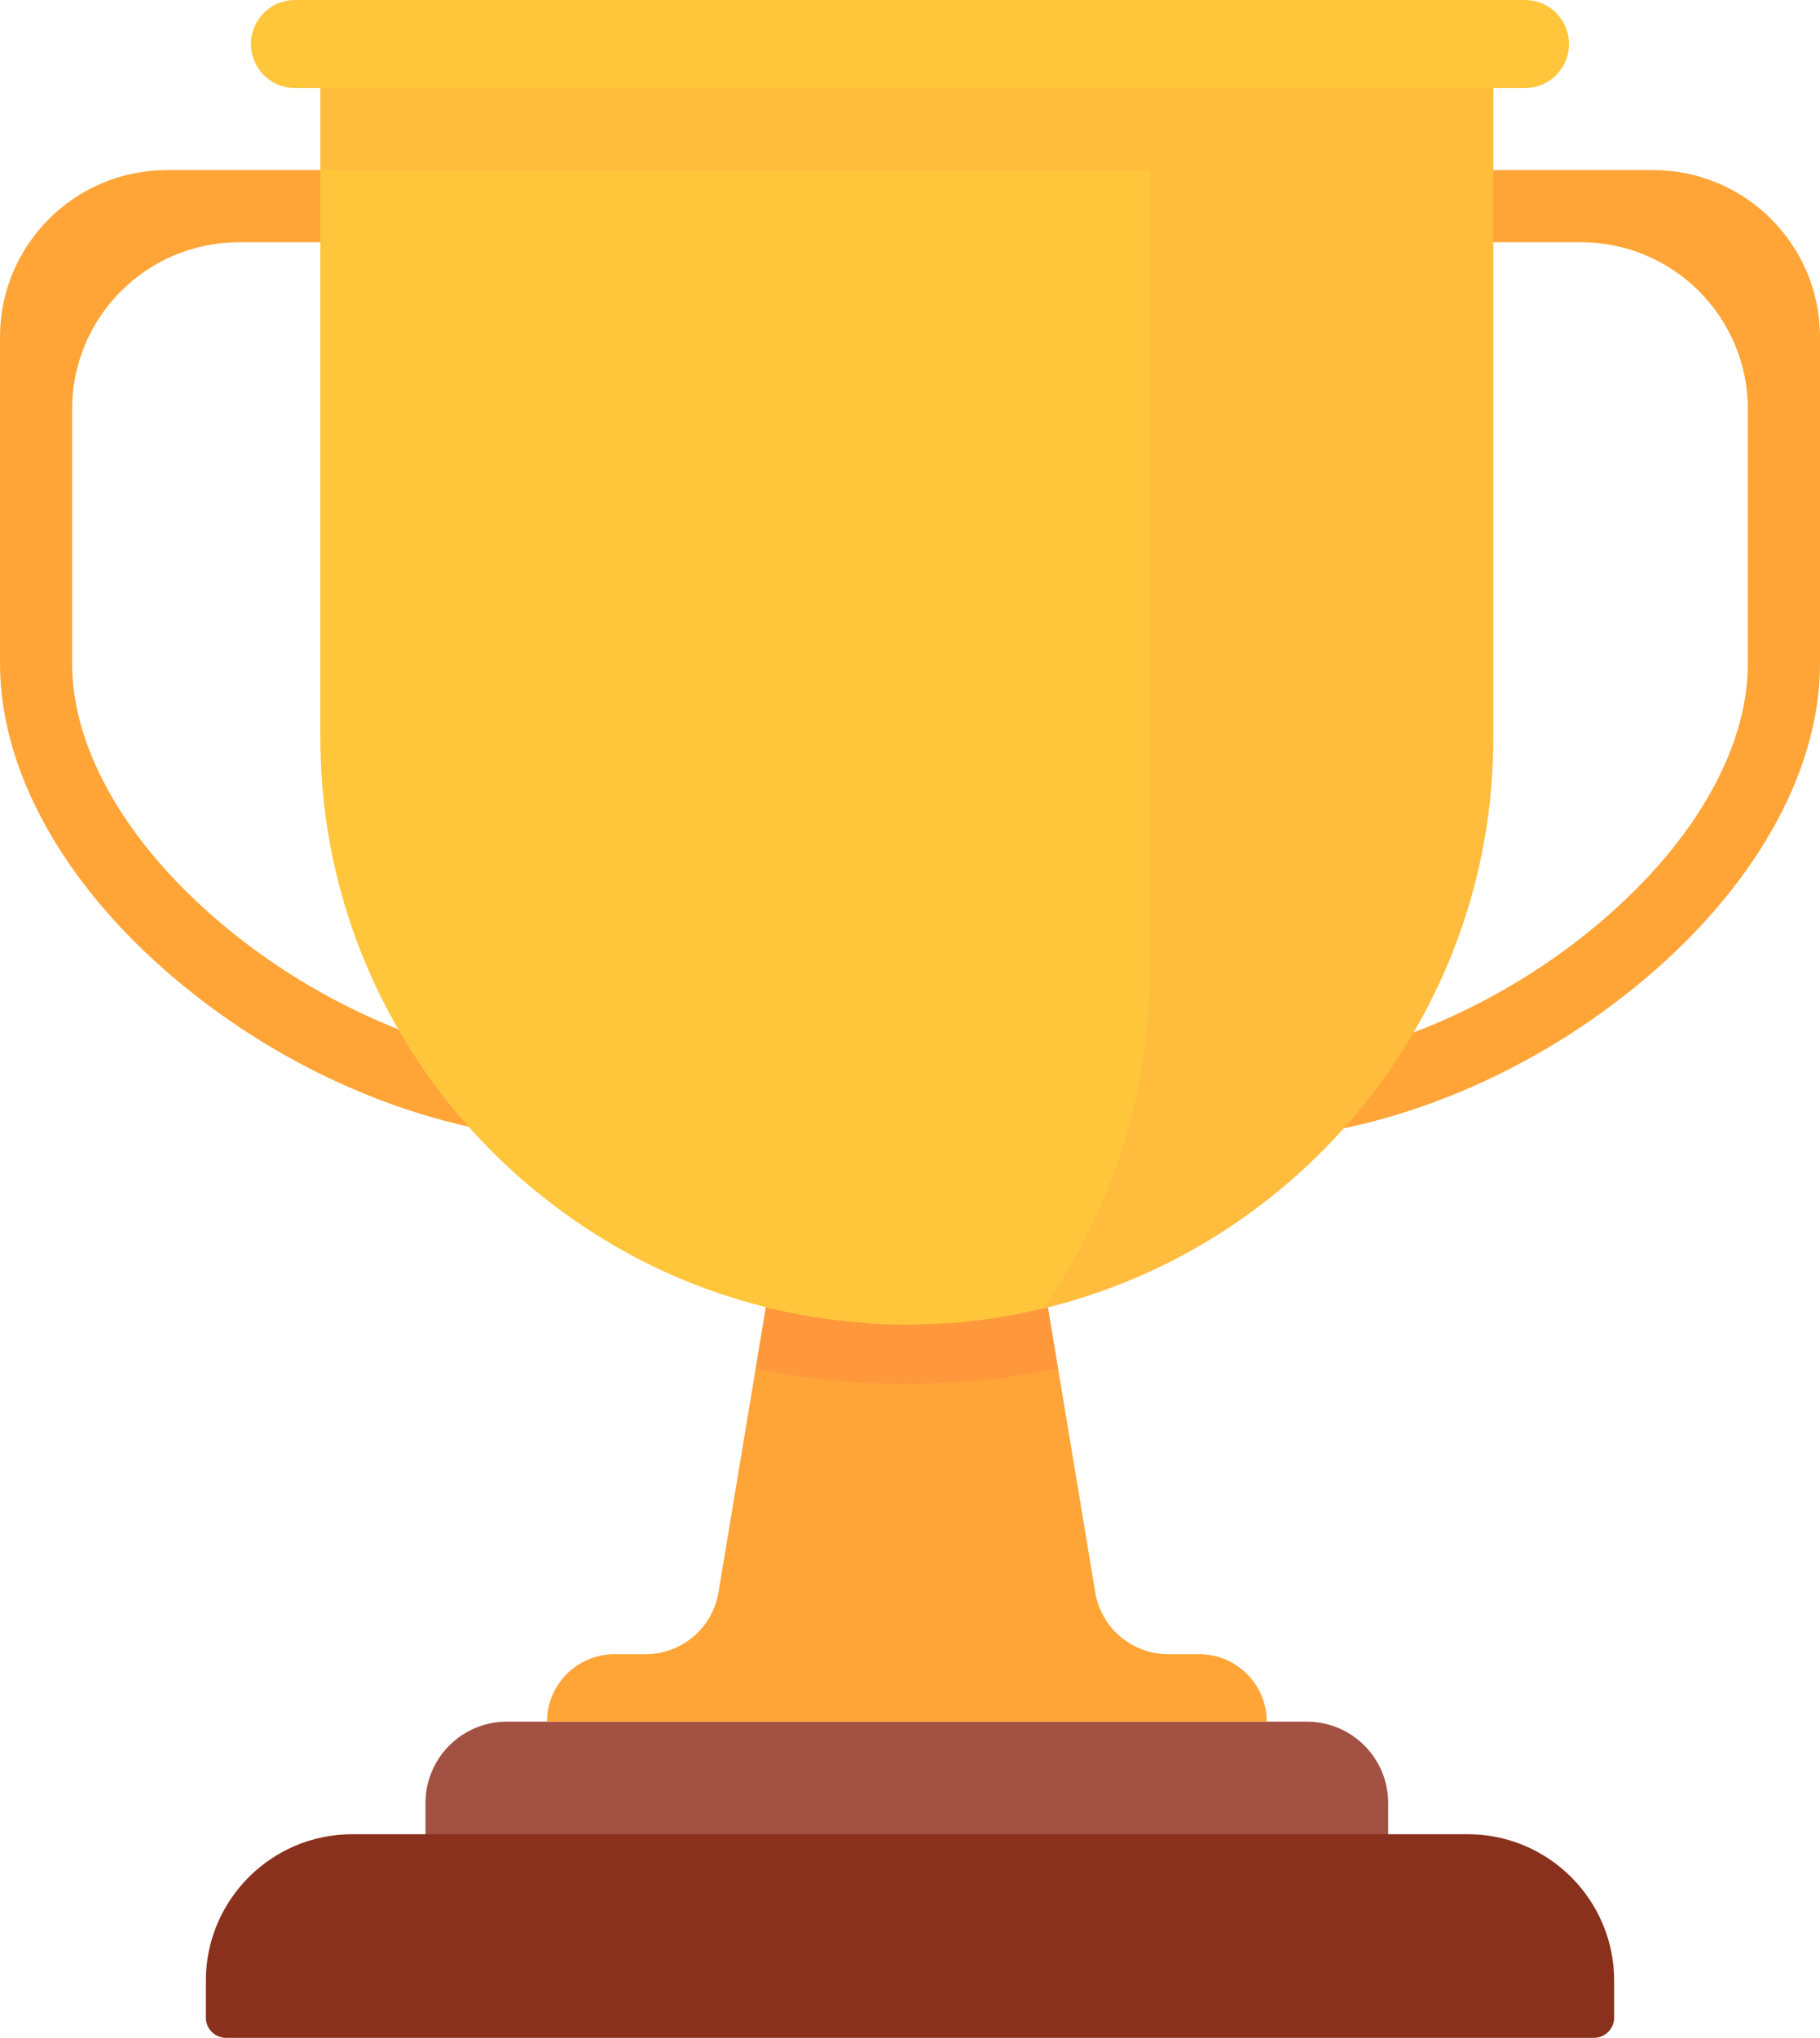
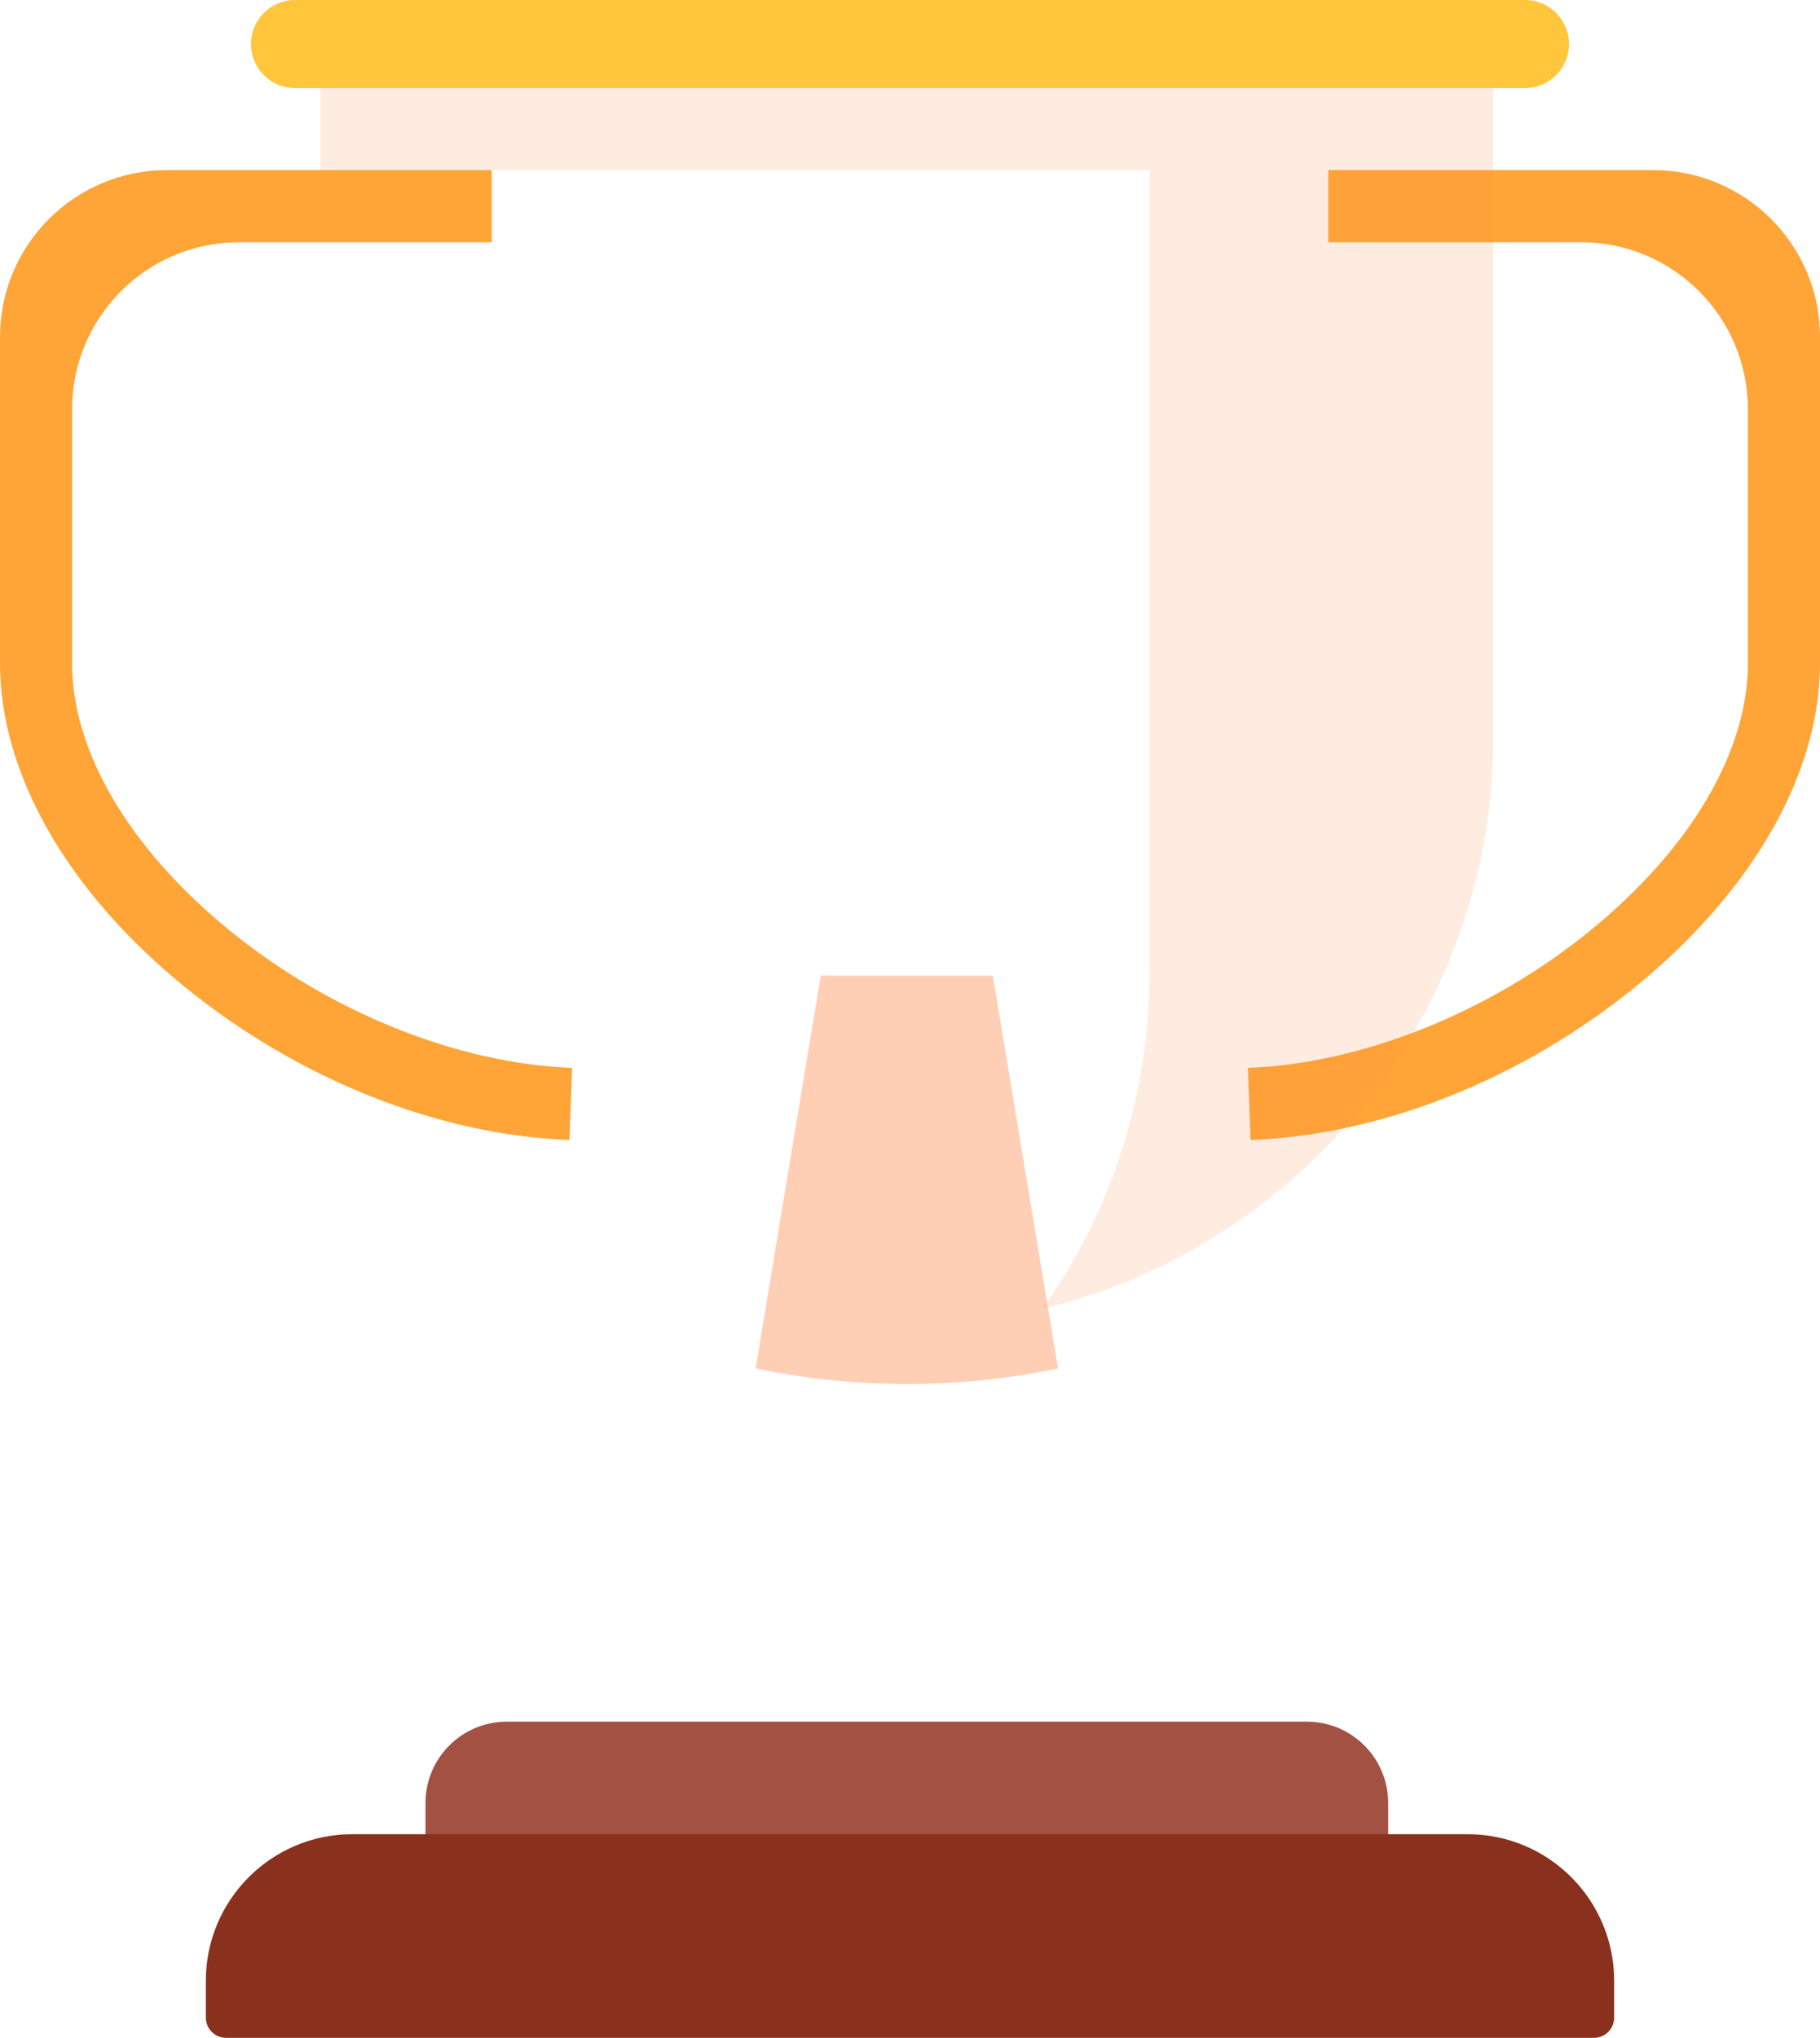
<svg xmlns="http://www.w3.org/2000/svg" id="Calque_2" data-name="Calque 2" viewBox="0 0 638.45 714.51">
  <defs>
    <style> .cls-1 { fill: #ffc63c; } .cls-2 { opacity: .39; } .cls-2, .cls-3 { fill: #ff8441; } .cls-4 { fill: #ffa538; } .cls-5 { fill: #a35143; } .cls-3 { opacity: .16; } .cls-6 { fill: #89311d; } </style>
  </defs>
  <g id="award">
    <g>
      <path class="cls-5" d="m458.44,603.64H177.79c-15.76,0-28.53,12.77-28.53,28.53v24.09h337.71v-24.09c0-15.76-12.77-28.53-28.53-28.53Z" />
      <path class="cls-6" d="m123.59,643.1h391.27c28.36,0,51.38,23.02,51.38,51.38v12.93c0,3.91-3.18,7.09-7.09,7.09H79.3c-3.91,0-7.09-3.18-7.09-7.09v-12.93c0-28.36,23.02-51.38,51.38-51.38Z" />
      <g>
        <g>
-           <path class="cls-4" d="m444.35,603.67h-252.47c0-13.08,10.61-23.69,23.69-23.69h10.89c12.69,0,23.51-9.18,25.59-21.69l9.96-59.97,3.08-18.54,22.86-137.72h60.36l22.86,137.72,3.08,18.54,9.96,59.97c2.08,12.51,12.9,21.69,25.59,21.69h10.89c13.08,0,23.69,10.61,23.69,23.69Z" />
          <path class="cls-2" d="m371.16,479.79c-17.13,3.56-34.91,5.45-53.04,5.45s-35.91-1.89-53.05-5.45l22.86-137.72h60.36l22.86,137.72Z" />
        </g>
        <g>
          <path class="cls-4" d="m199.75,399.7c-45.92-1.71-95.13-21.29-135.01-53.73C23.6,312.51,0,271.2,0,232.64v-114.45c0-32.34,26.21-58.55,58.55-58.55h113.96v25.3h-88.66c-32.34,0-58.55,26.21-58.55,58.55v89.16c0,30.91,20.19,65.06,55.41,93.7,35.18,28.62,80.04,46.59,119.99,48.07l-.94,25.28Z" />
          <path class="cls-4" d="m438.7,399.7c45.92-1.71,95.13-21.29,135.01-53.73,41.14-33.46,64.74-74.77,64.74-113.33v-114.45c0-32.34-26.21-58.55-58.55-58.55h-113.96v25.3h88.66c32.34,0,58.55,26.21,58.55,58.55v89.16c0,30.91-20.19,65.06-55.41,93.7-35.18,28.62-80.04,46.59-119.99,48.07l.94,25.28Z" />
-           <path class="cls-1" d="m523.85,19.6v239.13c0,96.71-67.61,178.4-158.05,200.08-2.47.57-4.95,1.14-7.42,1.62-13.03,2.66-26.53,3.99-40.32,3.99-5.13,0-10.27-.09-15.31-.67-15.4-1.14-30.24-3.9-44.5-8.37-15.21-4.57-29.76-11.03-43.27-18.93-5.99-3.52-11.89-7.32-17.4-11.41-51.64-37.37-85.2-98.13-85.2-166.32V19.6h411.47Z" />
          <path class="cls-3" d="m523.85,19.6H112.38v40.04h290.89v281.25c0,43.74-13.88,84.44-37.47,117.92,90.43-21.68,158.05-103.37,158.05-200.08V19.6Z" />
          <path class="cls-1" d="m534.97,30.87H103.48c-8.53,0-15.44-6.91-15.44-15.44S94.96,0,103.48,0h431.48c8.52,0,15.44,6.91,15.44,15.44s-6.91,15.44-15.44,15.44Z" />
        </g>
      </g>
    </g>
  </g>
</svg>